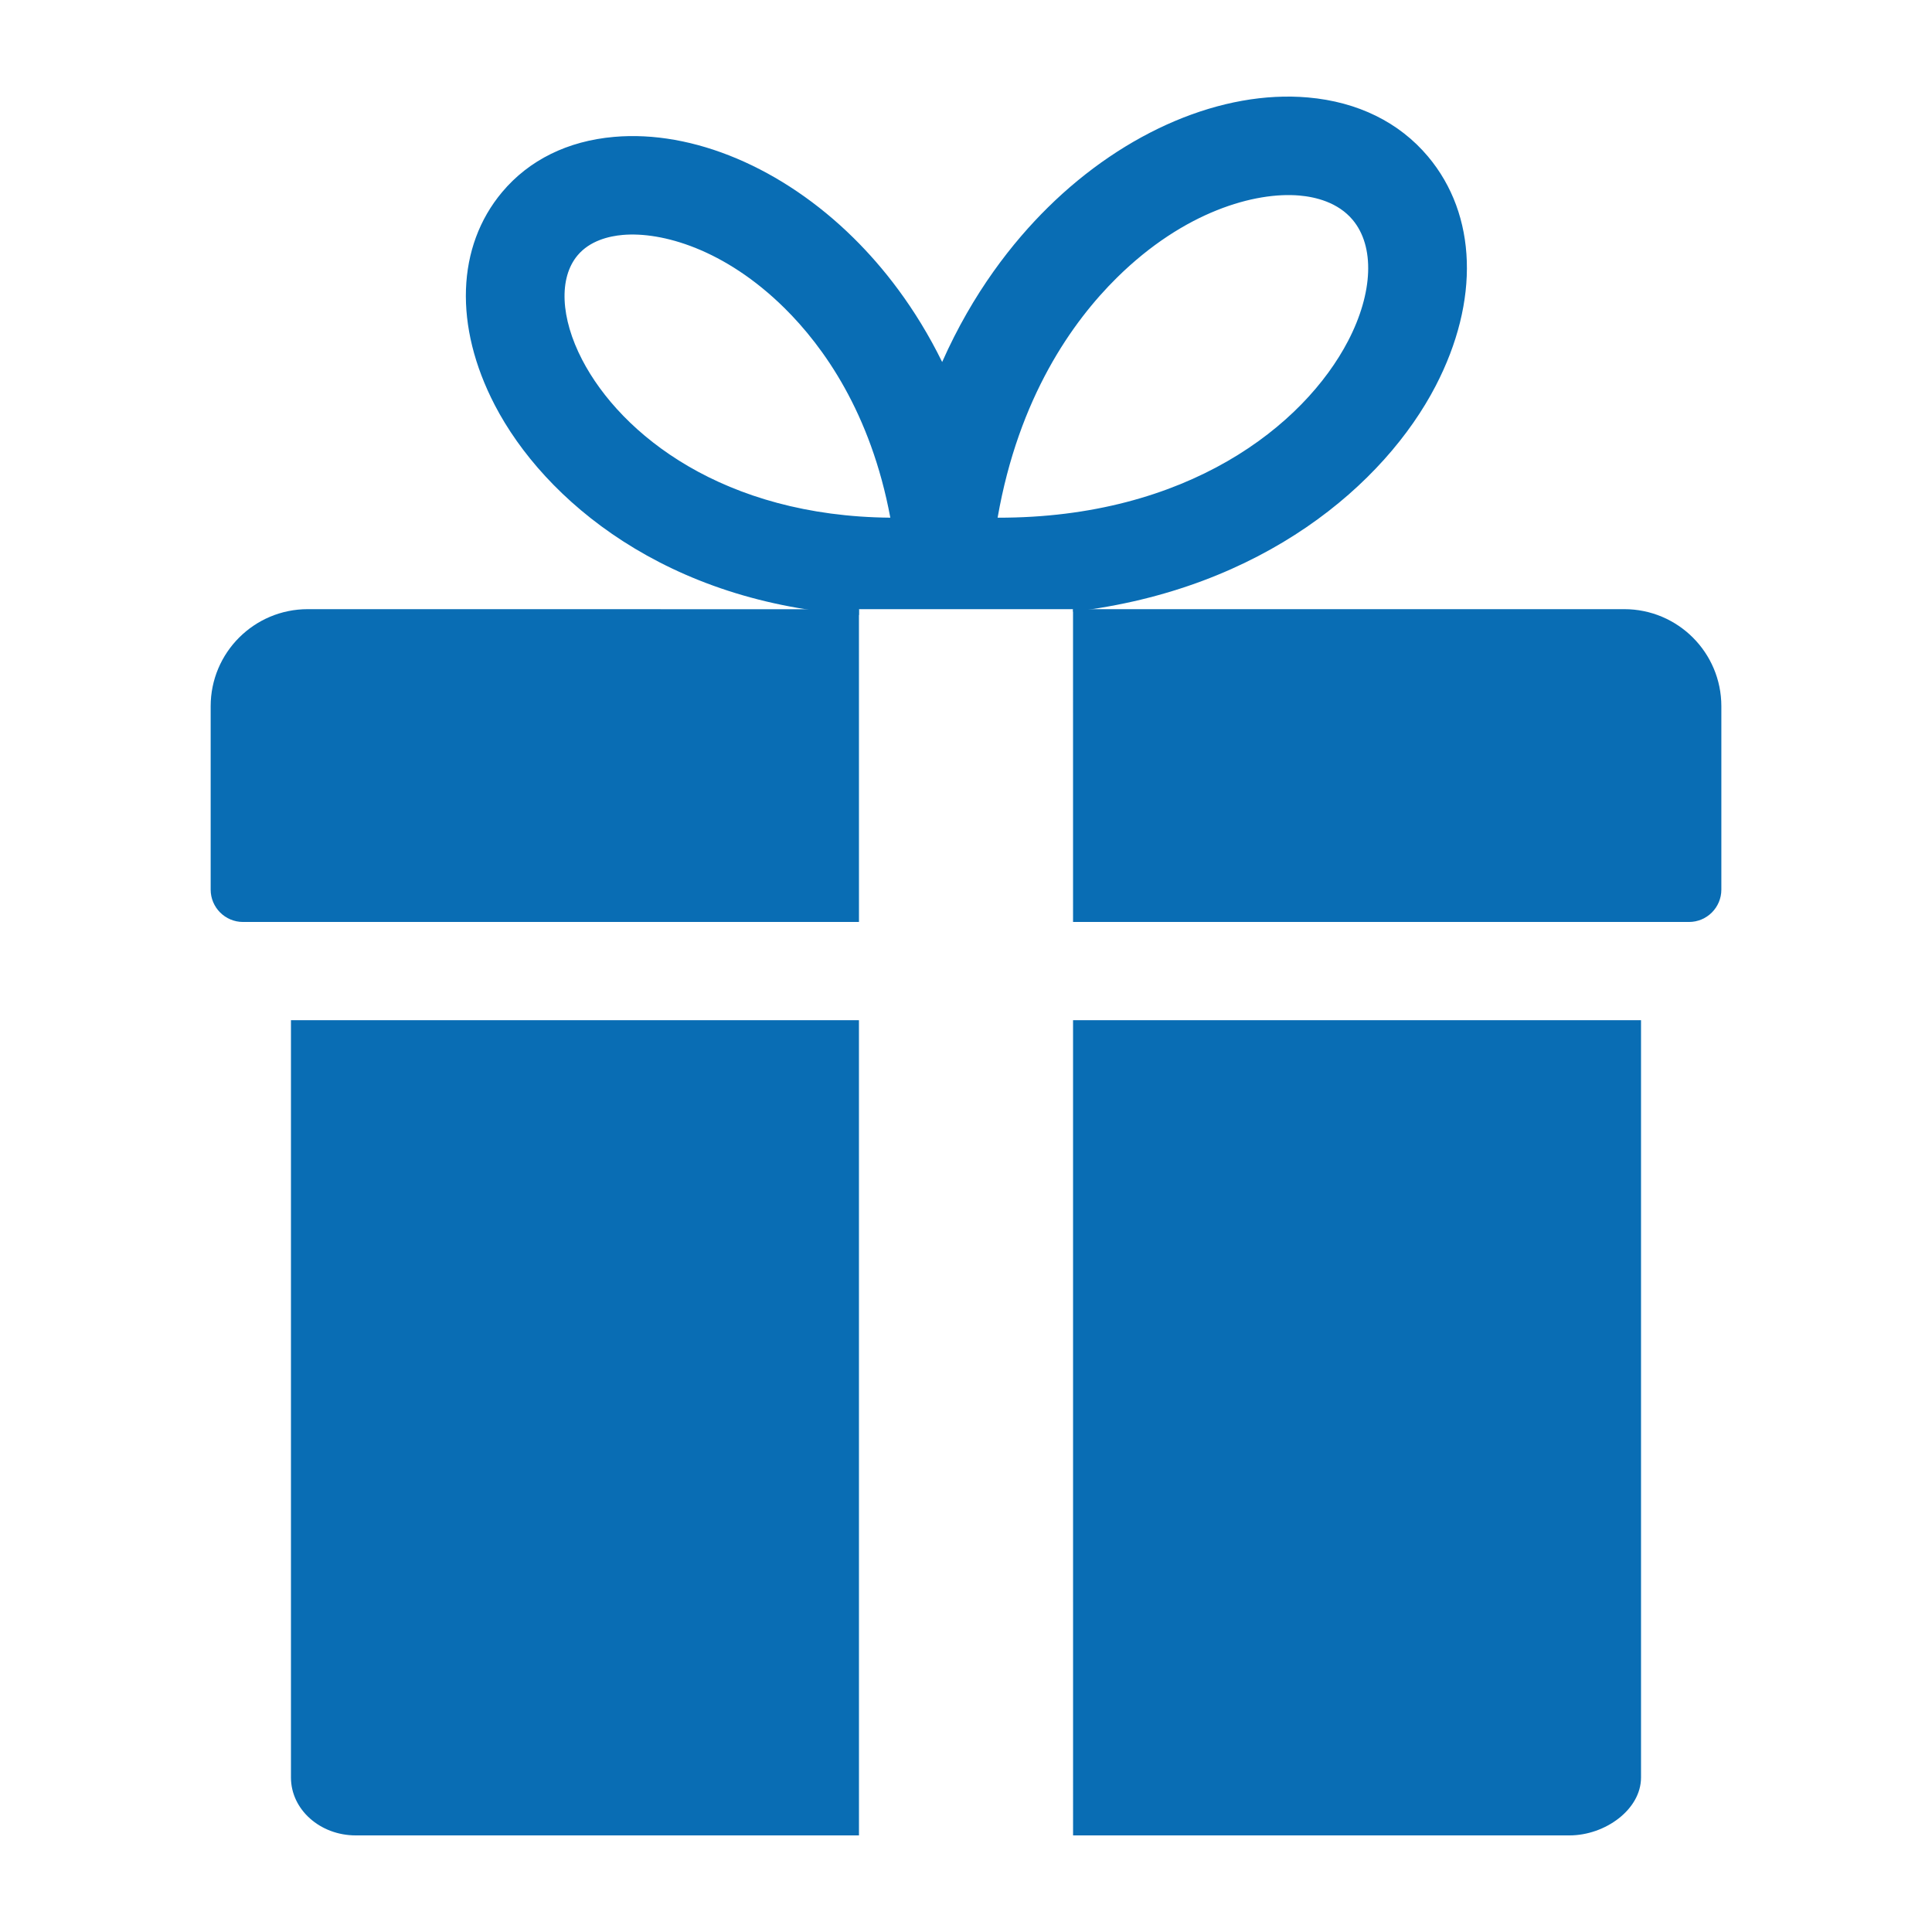
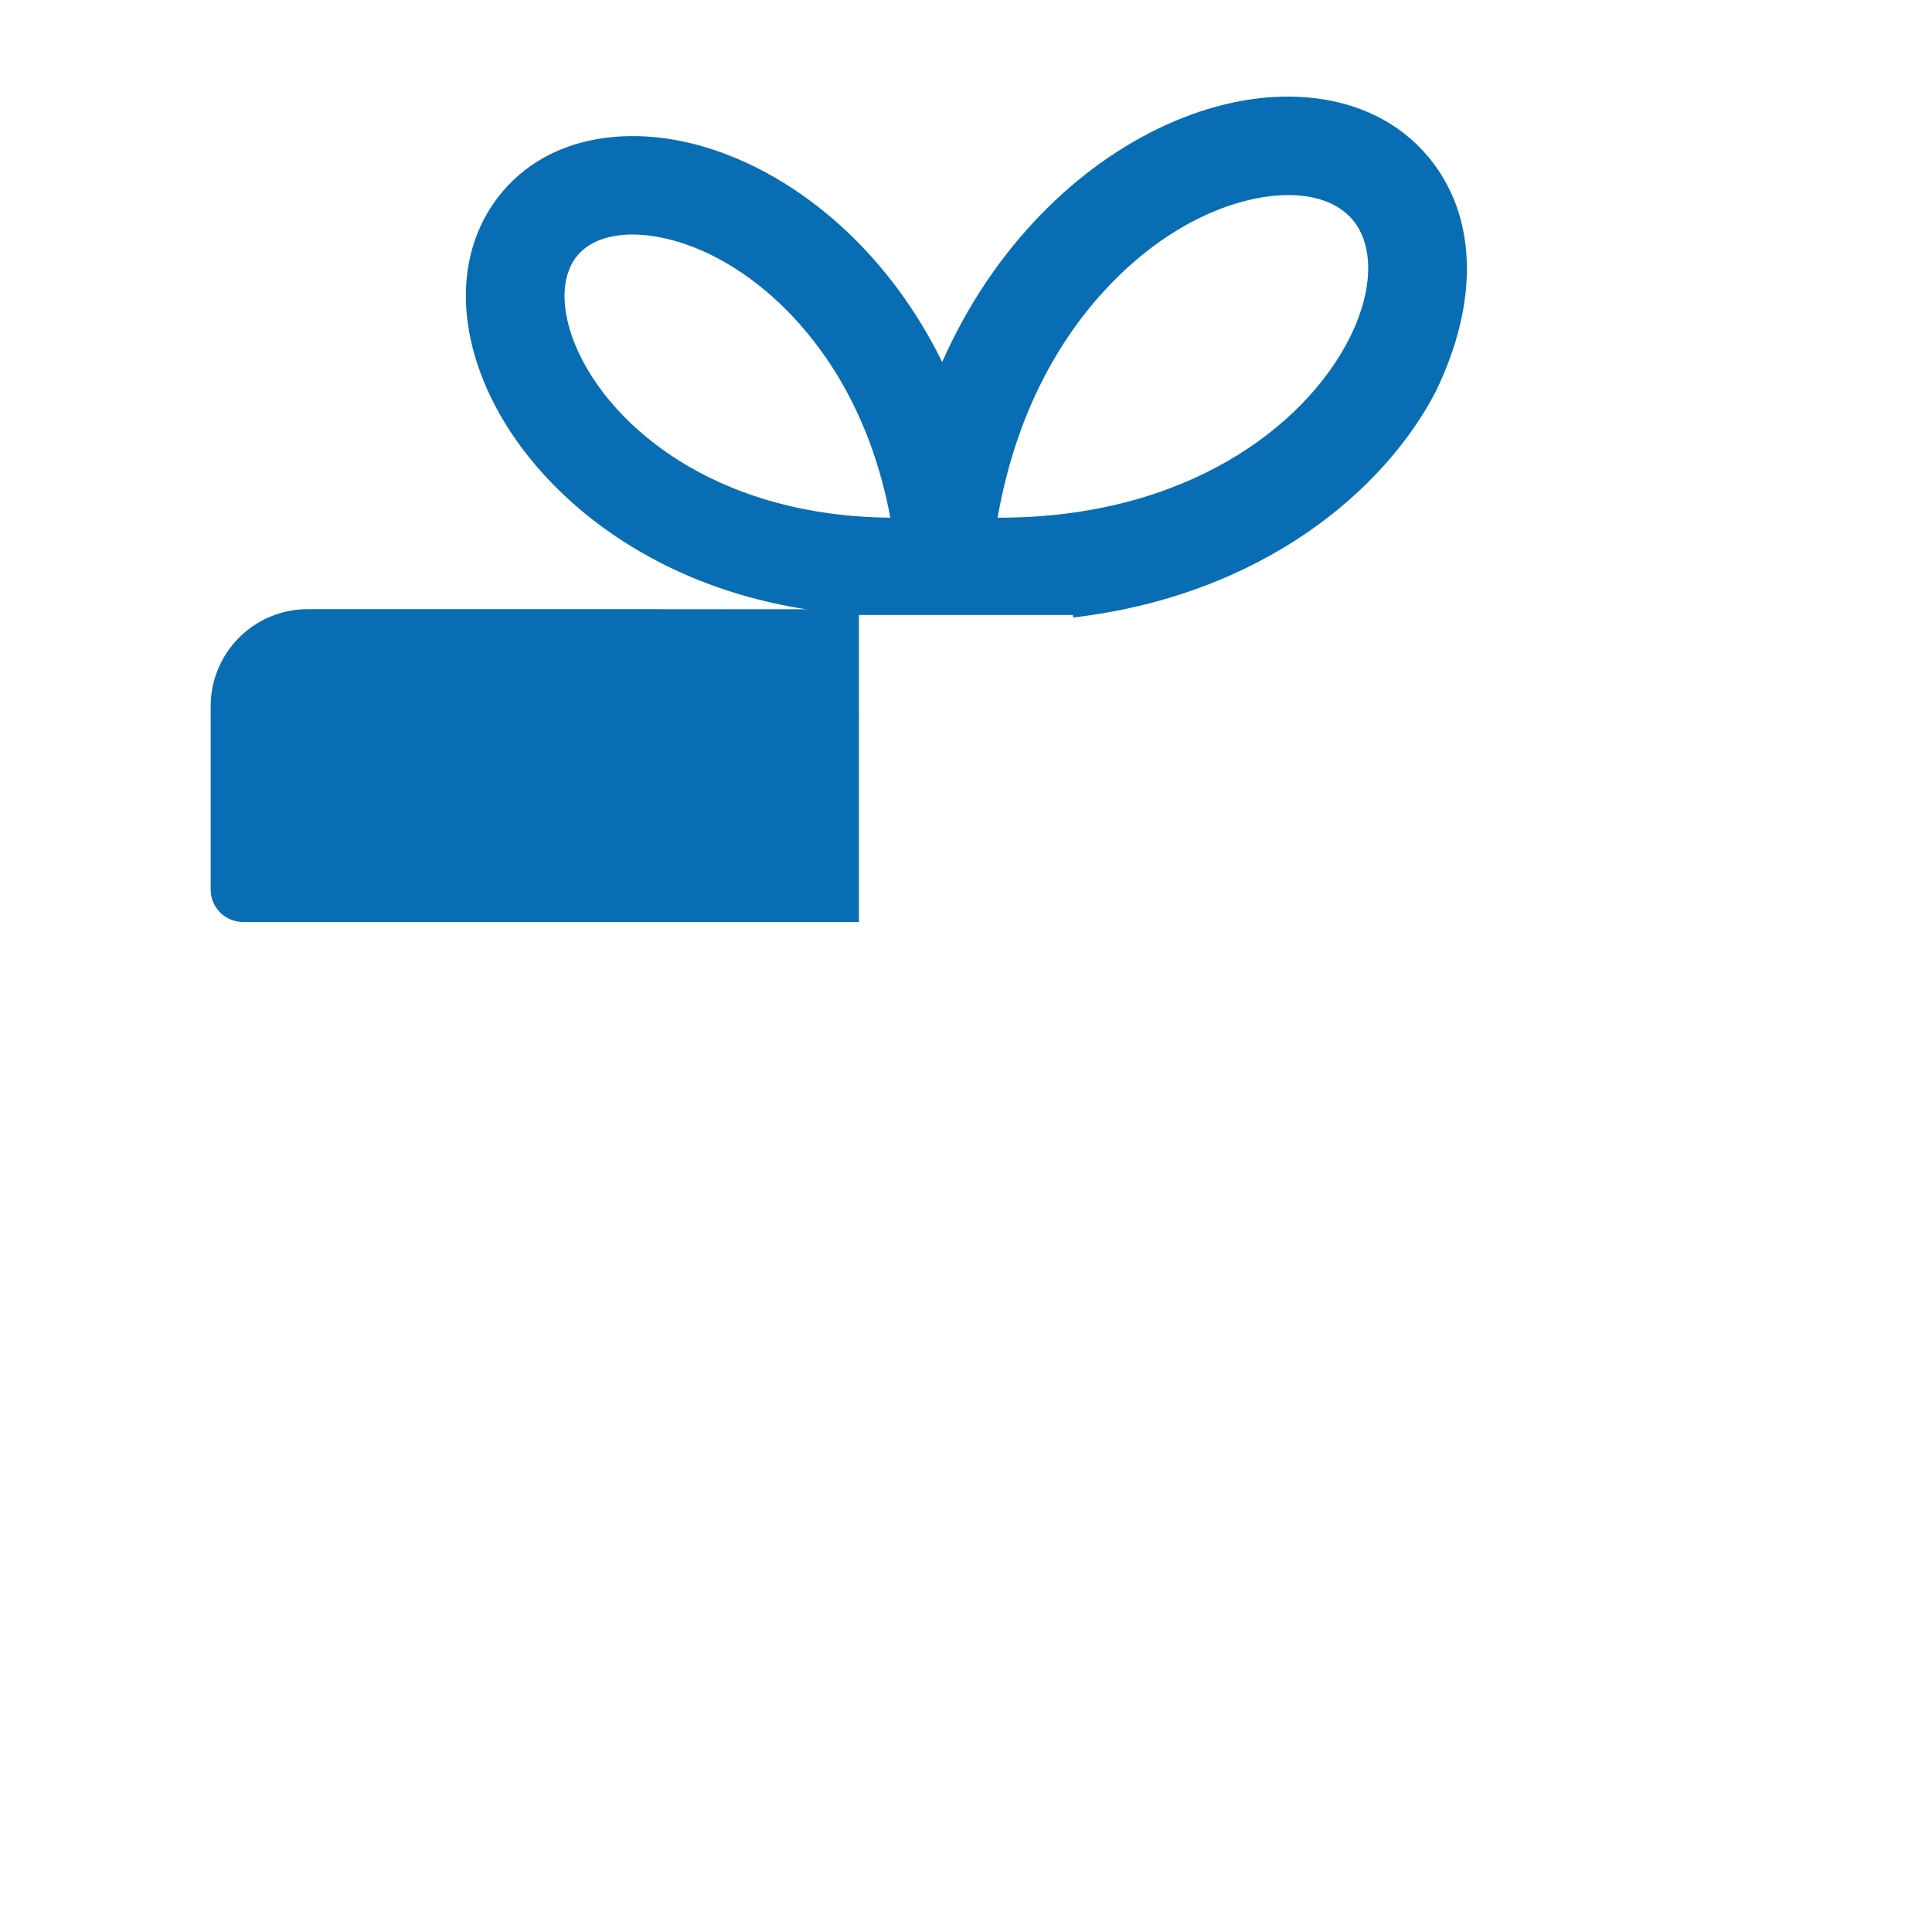
<svg xmlns="http://www.w3.org/2000/svg" viewBox="0 0 100 100">
  <style>
        .st0 {
        fill: #096db4; /* Replace with your desired default color */
        }
    </style>
  <g class="st0">
-     <path d="M84.071,31.53H55.54l0.001,16.191h31.881c0.925,0,1.675-0.75,1.675-1.675v-9.492C89.097,33.78,86.847,31.53,84.071,31.53z" />
    <path d="M15.929,31.53c-2.775,0-5.025,2.25-5.025,5.024v9.492c0,0.925,0.75,1.675,1.675,1.675h31.881l-0.001-16.188L15.929,31.53z" />
-     <path d="M81.233,95c1.853,0,3.706-1.342,3.706-2.996v-39.2H55.541L55.542,95H81.233z" />
-     <path d="M15.06,52.804v39.2c0,1.654,1.502,2.996,3.354,2.996H44.46l-0.001-42.196H15.06z" />
-     <path d="M73.916,8.104c-1.49-1.775-3.638-2.833-6.213-3.059c-4.429-0.388-9.466,1.744-13.474,5.702c-1.809,1.786-3.866,4.388-5.463,7.99c-1.392-2.836-3.08-4.935-4.582-6.417c-3.682-3.636-8.317-5.593-12.399-5.235c-2.397,0.209-4.401,1.197-5.793,2.856c-2.363,2.815-2.506,6.939-0.38,11.03c2.555,4.919,8.891,10.262,18.846,10.861V31.53h11.084v0.131c9.83-1.155,16.134-6.618,18.763-11.677C76.598,15.568,76.453,11.127,73.916,8.104z M30.133,18.622c-1.125-2.167-1.217-4.239-0.237-5.406c0.638-0.759,1.621-0.993,2.334-1.056c2.017-0.177,5.276,0.726,8.375,3.785c2.018,1.992,4.466,5.419,5.478,10.85C37.465,26.72,32.149,22.503,30.133,18.622z M69.782,17.636c-2.283,4.396-8.336,9.179-18.146,9.16c1.09-6.239,3.881-10.159,6.174-12.423c3.483-3.44,7.165-4.451,9.449-4.252c0.836,0.073,1.993,0.351,2.754,1.258C71.163,12.75,71.075,15.147,69.782,17.636z" />
+     <path d="M73.916,8.104c-1.49-1.775-3.638-2.833-6.213-3.059c-4.429-0.388-9.466,1.744-13.474,5.702c-1.809,1.786-3.866,4.388-5.463,7.99c-1.392-2.836-3.08-4.935-4.582-6.417c-3.682-3.636-8.317-5.593-12.399-5.235c-2.397,0.209-4.401,1.197-5.793,2.856c-2.363,2.815-2.506,6.939-0.38,11.03c2.555,4.919,8.891,10.262,18.846,10.861h11.084v0.131c9.83-1.155,16.134-6.618,18.763-11.677C76.598,15.568,76.453,11.127,73.916,8.104z M30.133,18.622c-1.125-2.167-1.217-4.239-0.237-5.406c0.638-0.759,1.621-0.993,2.334-1.056c2.017-0.177,5.276,0.726,8.375,3.785c2.018,1.992,4.466,5.419,5.478,10.85C37.465,26.72,32.149,22.503,30.133,18.622z M69.782,17.636c-2.283,4.396-8.336,9.179-18.146,9.16c1.09-6.239,3.881-10.159,6.174-12.423c3.483-3.44,7.165-4.451,9.449-4.252c0.836,0.073,1.993,0.351,2.754,1.258C71.163,12.75,71.075,15.147,69.782,17.636z" />
  </g>
</svg>